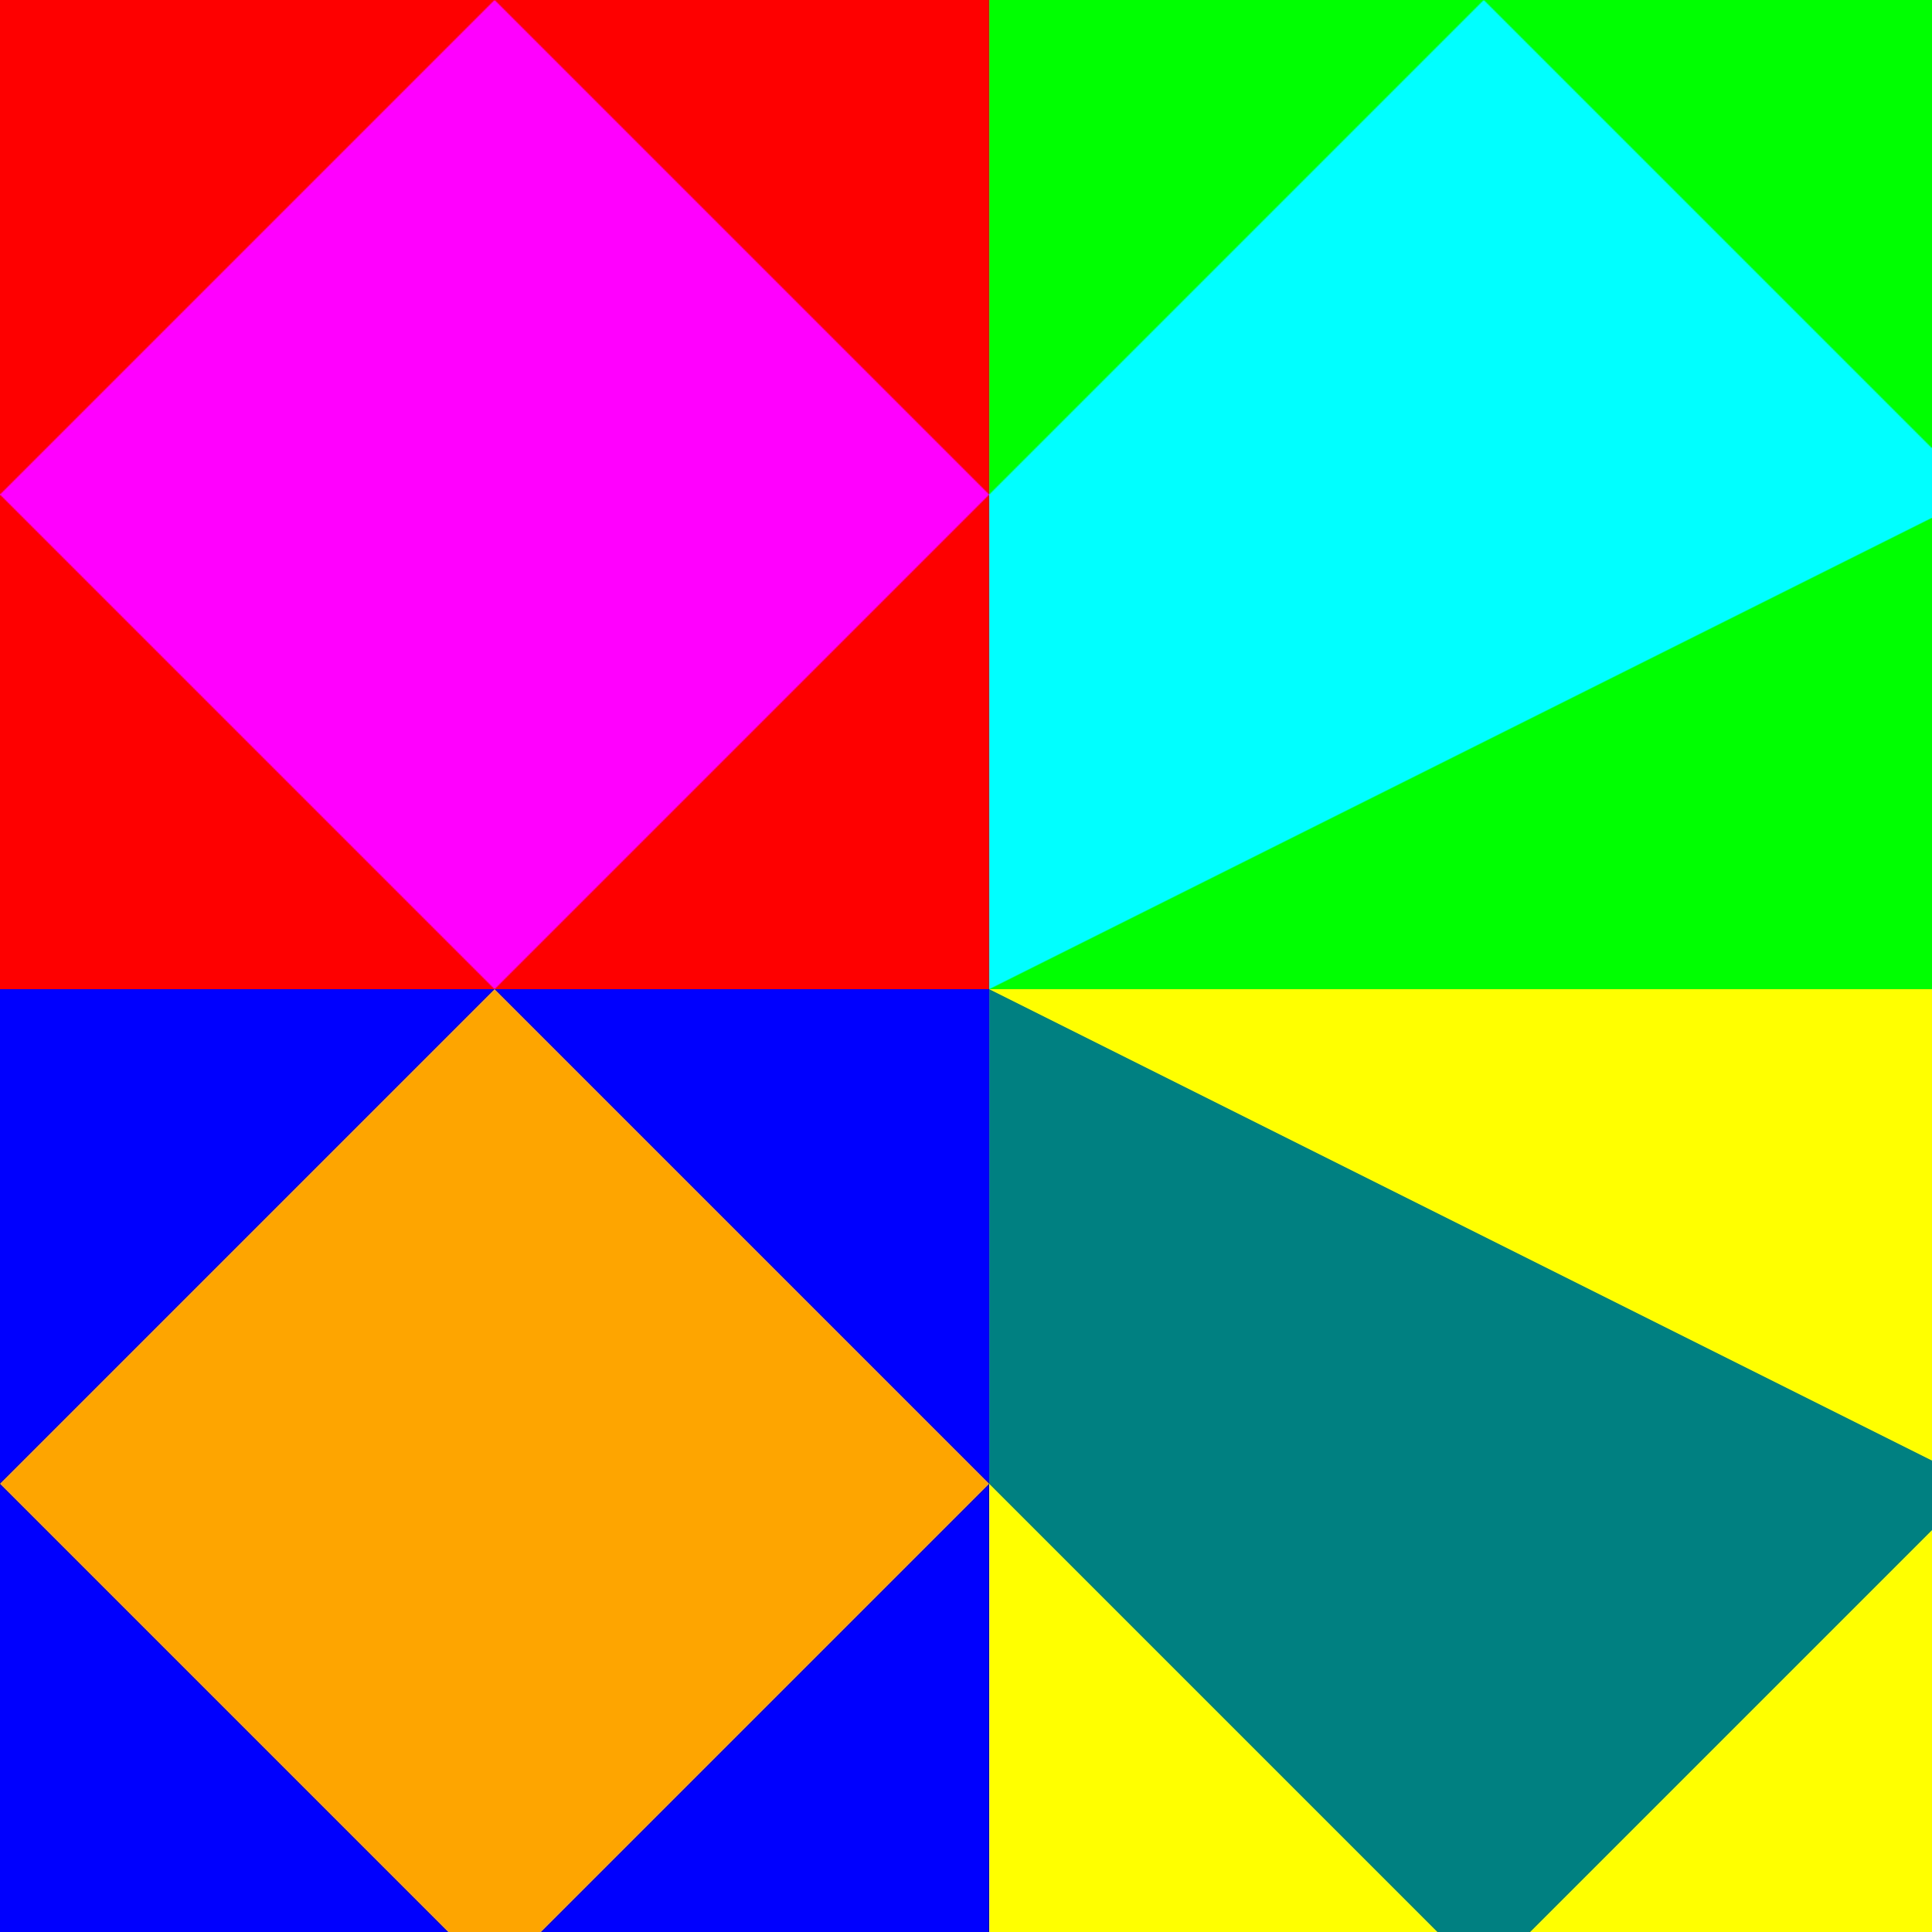
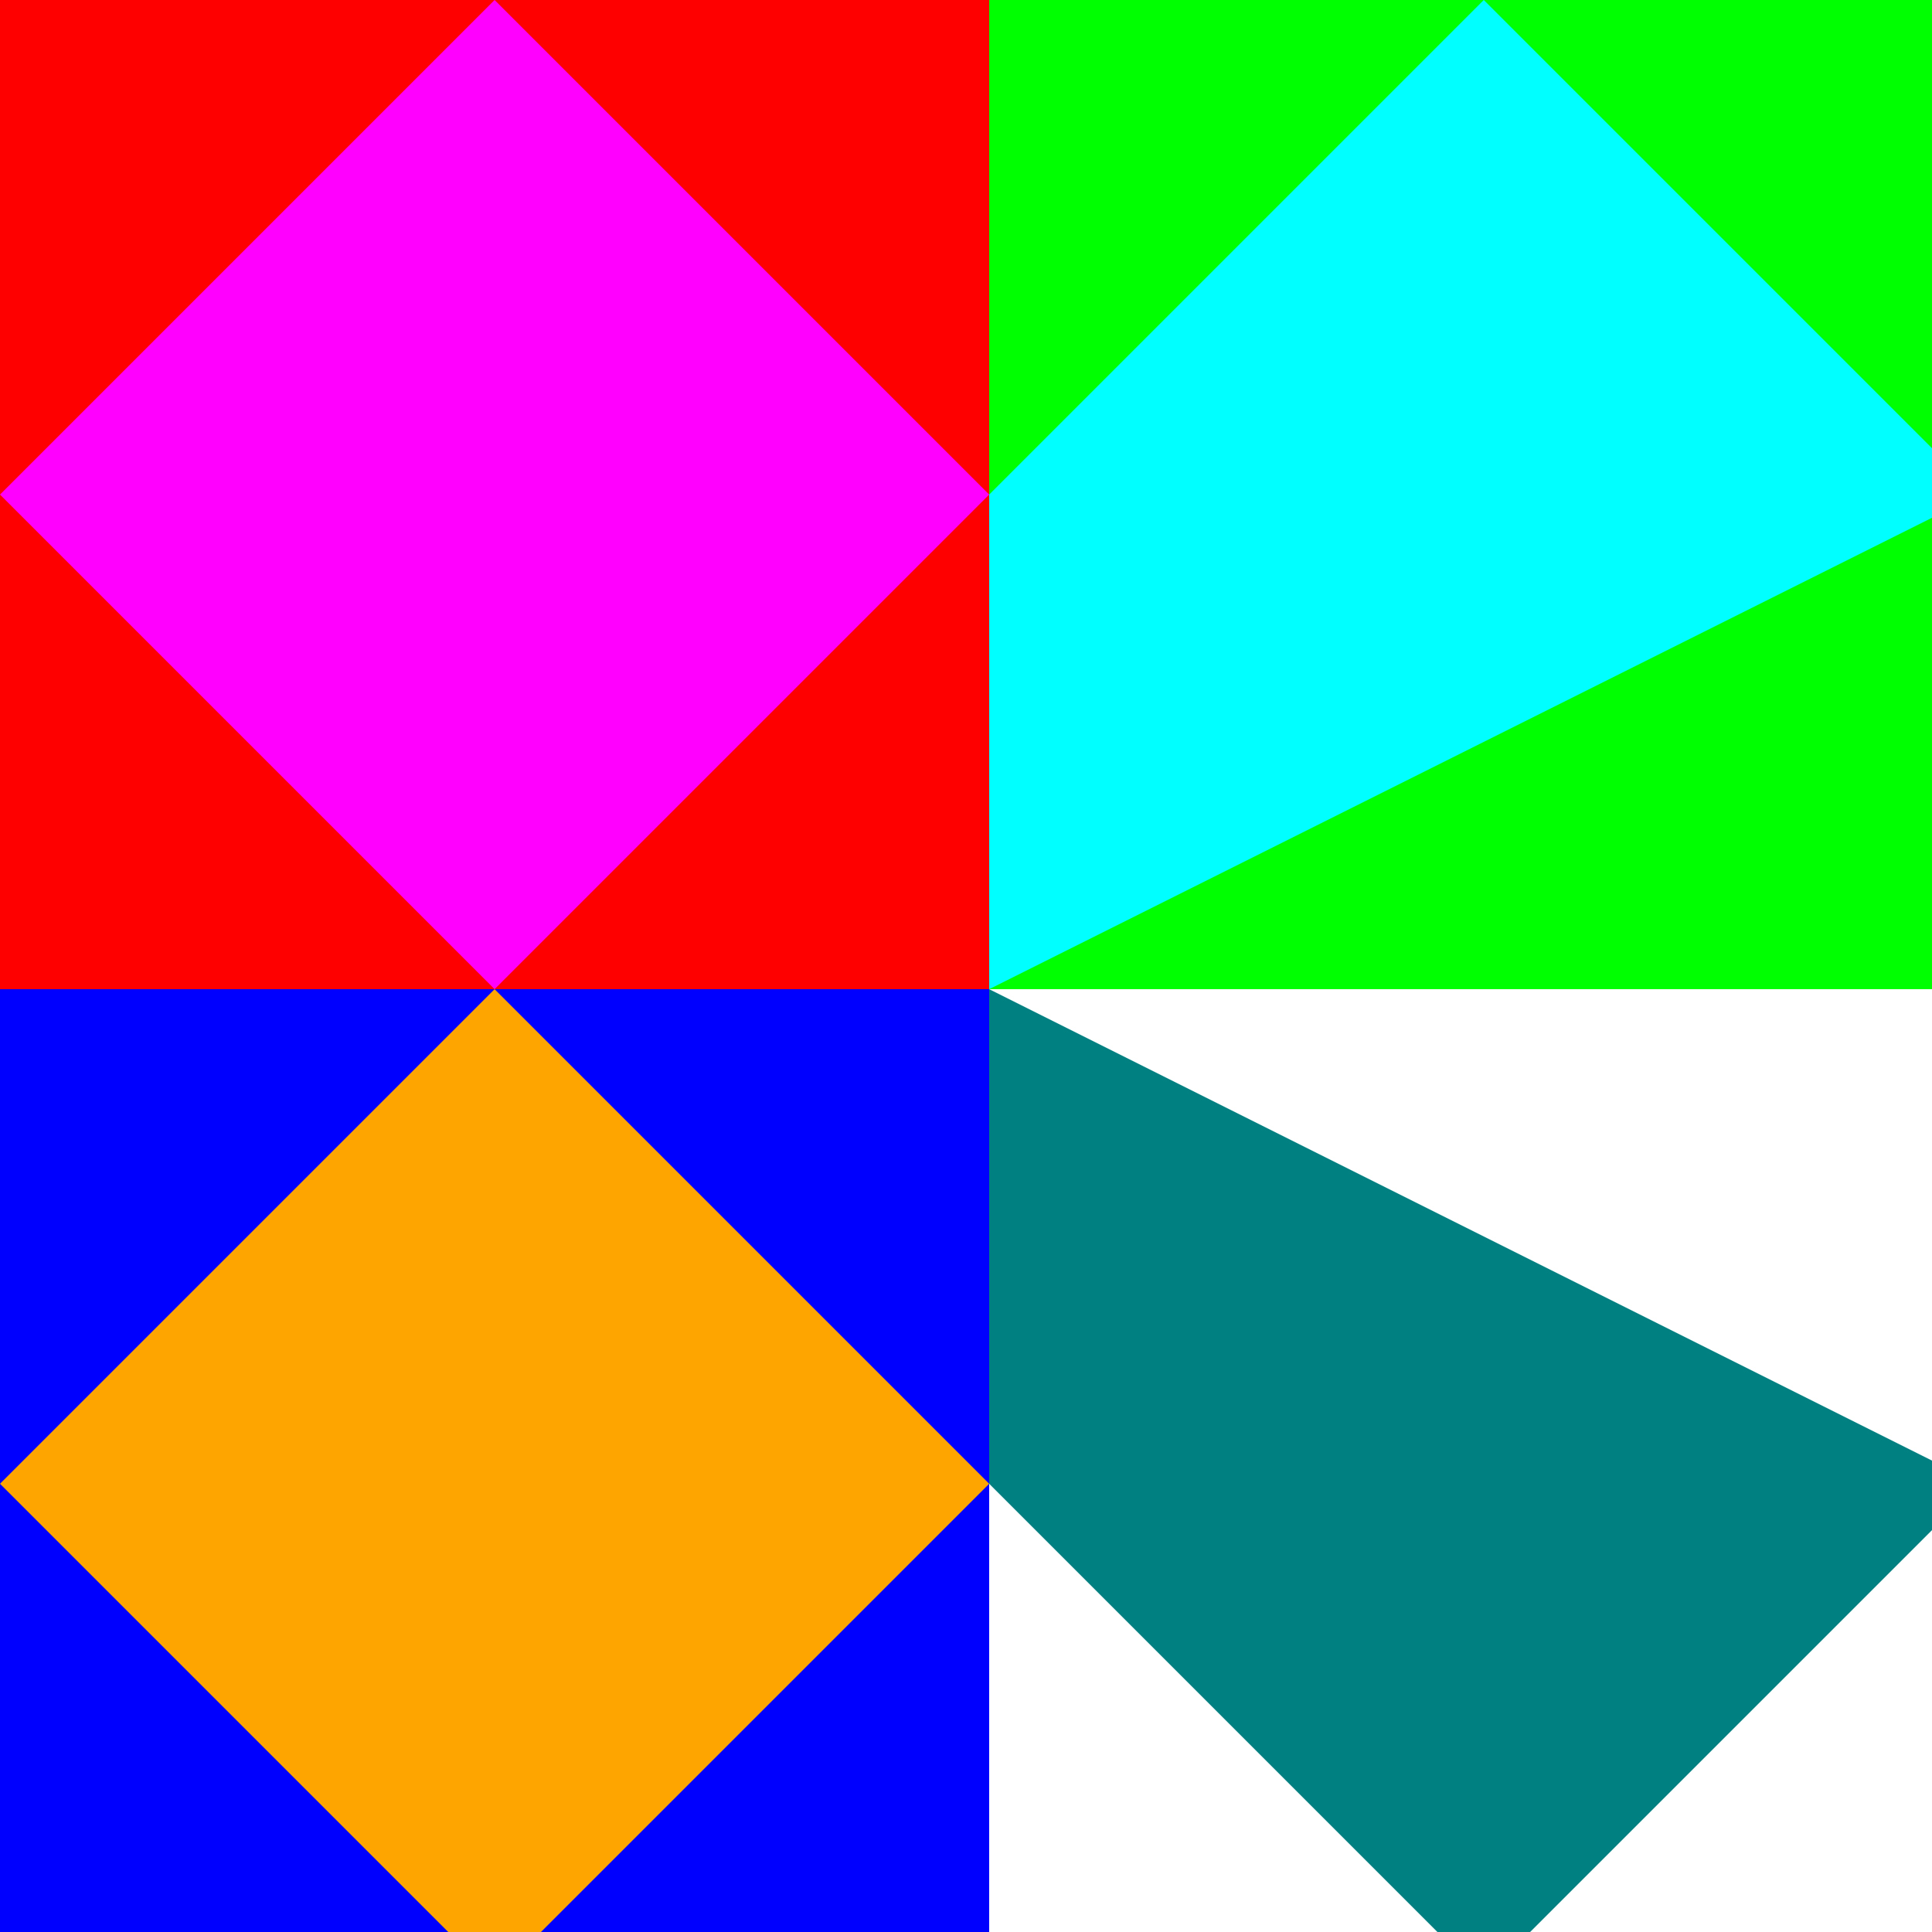
<svg xmlns="http://www.w3.org/2000/svg" width="500" height="500">
  <defs />
  <g>
    <rect fill="#FFFFFF" stroke="none" x="0" y="0" width="512" height="512" />
    <rect fill="#FF0000" stroke="none" x="0" y="0" width="256" height="256" />
    <rect fill="#00FF00" stroke="none" x="256" y="0" width="256" height="256" />
    <rect fill="#0000FF" stroke="none" x="0" y="256" width="256" height="256" />
-     <rect fill="#FFFF00" stroke="none" x="256" y="256" width="256" height="256" />
    <path fill="#FF00FF" stroke="none" paint-order="stroke fill markers" d=" M 128 0 L 256 128 L 128 256 L 0 128 Z" />
    <path fill="#00FFFF" stroke="none" paint-order="stroke fill markers" d=" M 384 0 L 512 128 L 256 256 L 256 128 Z" />
    <path fill="#FFA500" stroke="none" paint-order="stroke fill markers" d=" M 128 512 L 256 384 L 128 256 L 0 384 Z" />
    <path fill="#008080" stroke="none" paint-order="stroke fill markers" d=" M 384 512 L 512 384 L 256 256 L 256 384 Z" />
  </g>
</svg>